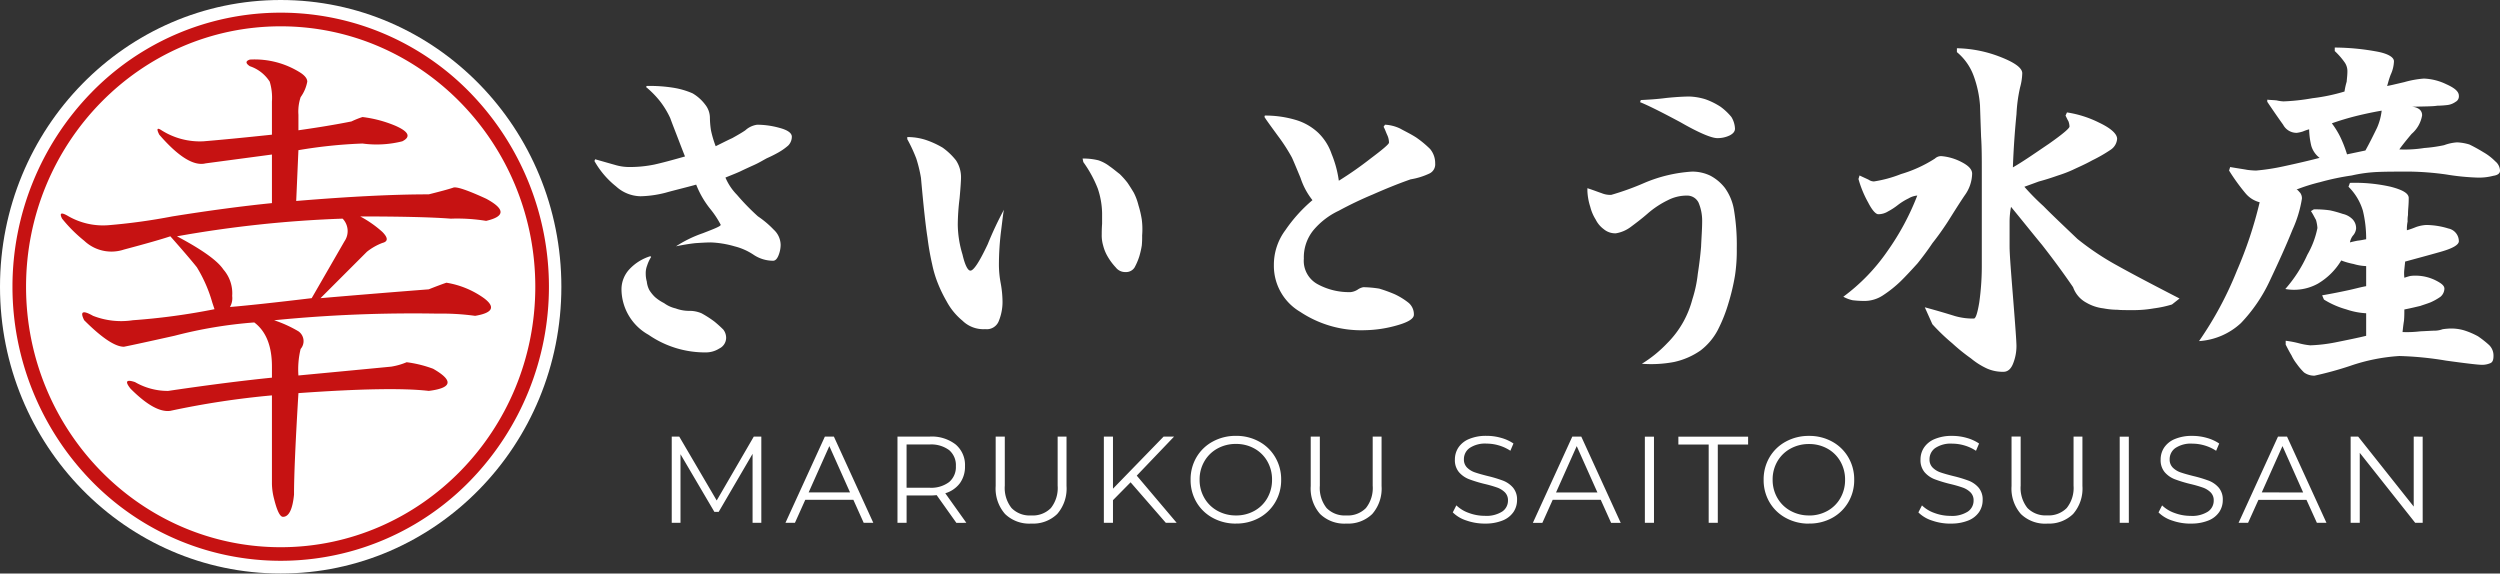
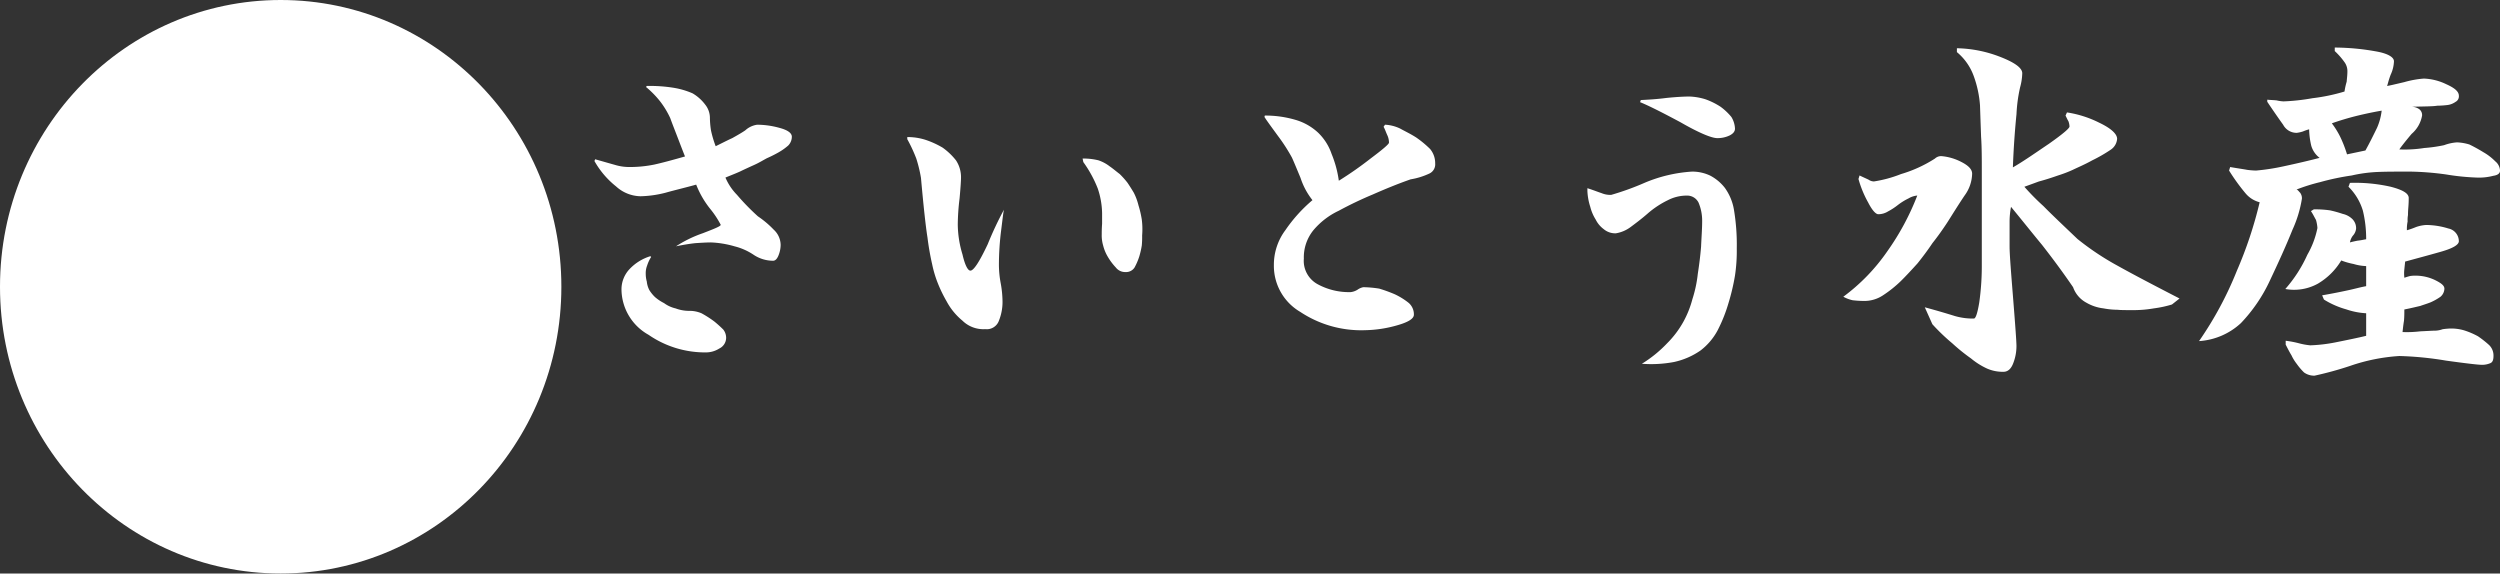
<svg xmlns="http://www.w3.org/2000/svg" width="305.139" height="70" viewBox="0 0 305.139 70">
  <rect x="0" y="0" width="305.139" height="70" fill="#333333" stroke="none" />
  <defs>
    <clipPath id="clip-path">
-       <rect id="長方形_29669" data-name="長方形 29669" width="65.48" height="66.901" fill="#c61212" />
-     </clipPath>
+       </clipPath>
  </defs>
  <g id="グループ_36789" data-name="グループ 36789" transform="translate(17983.5 14828.53)">
    <g id="グループ_36787" data-name="グループ 36787" transform="translate(-17983.5 -14828.53)">
      <ellipse id="楕円形_110" data-name="楕円形 110" cx="34.259" cy="35" rx="34.259" ry="35" fill="#fff" />
      <g id="グループ_36620" data-name="グループ 36620" transform="translate(1.518 1.55)">
        <g id="グループ_36618" data-name="グループ 36618" clip-path="url(#clip-path)">
-           <path id="パス_50856" data-name="パス 50856" d="M98.1,64.244q3.5-.809,0-2.7Q94.589,59.93,94.052,60.2q-.809.272-2.966.809-6.471,0-16.176.809l.27-6.2A58.722,58.722,0,0,1,83,54.807a12.849,12.849,0,0,0,4.853-.27q1.618-.809-.809-1.887A14.986,14.986,0,0,0,83,51.572a10.992,10.992,0,0,0-1.348.539q-2.7.543-6.471,1.078V51.3a5.593,5.593,0,0,1,.27-2.157,4.669,4.669,0,0,0,.809-1.887c0-.358-.27-.716-.809-1.078a10.427,10.427,0,0,0-6.2-1.618q-.809.272,0,.809a4.615,4.615,0,0,1,2.426,1.887,6.777,6.777,0,0,1,.27,2.426v4.044q-5.125.543-8.358.809a8.731,8.731,0,0,1-5.123-1.348c-.539-.358-.632-.177-.269.539q3.5,4.044,5.662,3.5,4.044-.537,8.088-1.078v5.931q-5.4.543-12.132,1.618a73.176,73.176,0,0,1-7.819,1.078A8.527,8.527,0,0,1,47.14,63.7c-.9-.539-1.171-.447-.809.27a17.584,17.584,0,0,0,2.7,2.7,4.835,4.835,0,0,0,4.853,1.078q4.044-1.074,5.662-1.618,2.155,2.427,3.235,3.774a17.221,17.221,0,0,1,1.887,4.314l.27.809a80.06,80.06,0,0,1-9.975,1.348,9.461,9.461,0,0,1-4.853-.539q-1.889-1.074-1.078.539,3.235,3.235,4.853,3.235,1.346-.265,6.2-1.348a54.719,54.719,0,0,1,9.706-1.618q2.155,1.618,2.157,5.392v1.348q-5.4.544-12.671,1.618a7.991,7.991,0,0,1-4.044-1.078q-1.618-.537-.539.809,2.963,2.97,4.853,2.7a103.348,103.348,0,0,1,12.4-1.887V96.327a7.856,7.856,0,0,0,.27,1.887q.537,2.155,1.078,2.157c.716,0,1.167-.9,1.348-2.7q0-3.5.539-12.4Q86.5,84.464,91.086,85q4.31-.537.539-2.7A14.378,14.378,0,0,0,88.39,81.5a8.208,8.208,0,0,1-1.887.539q-5.662.544-11.324,1.078a10.56,10.56,0,0,1,.27-3.235,1.459,1.459,0,0,0-.27-2.157,15.142,15.142,0,0,0-2.966-1.348,172.033,172.033,0,0,1,19.951-.809,30.03,30.03,0,0,1,4.583.27q3.235-.537,1.078-2.157a10.844,10.844,0,0,0-4.583-1.887q-.809.272-2.157.809-7.014.544-13.211,1.079l5.662-5.662a7.009,7.009,0,0,1,1.887-1.078q1.074-.265,0-1.348a13.478,13.478,0,0,0-2.7-1.887q7.545,0,11.054.27a22.015,22.015,0,0,1,4.314.27M80.841,66.67,76.8,73.68q-6.742.809-9.975,1.078a2.143,2.143,0,0,0,.27-1.348,4.41,4.41,0,0,0-1.079-3.235q-1.08-1.618-5.661-4.044a142.716,142.716,0,0,1,20.22-2.157,2.192,2.192,0,0,1,.27,2.7" transform="translate(-40.274 -38.838)" fill="#c61212" />
-           <path id="パス_50857" data-name="パス 50857" d="M55.9,9.8a32.25,32.25,0,0,0-46.314,0,33.967,33.967,0,0,0,0,47.293,32.25,32.25,0,0,0,46.314,0A33.967,33.967,0,0,0,55.9,9.8M32.74,65.24C15.6,65.24,1.662,50.979,1.662,33.451S15.6,1.662,32.74,1.662,63.818,15.922,63.818,33.451,49.876,65.24,32.74,65.24" transform="translate(0 0)" fill="#c61212" />
-         </g>
+           </g>
      </g>
    </g>
    <path id="パス_50858" data-name="パス 50858" d="M-279.064-93.761l-.088.129a11.435,11.435,0,0,1,1.762,1.807,10.67,10.67,0,0,1,1.189,1.979c.264.731.573,1.506.969,2.538s.661,1.721.837,2.151c-1.5.43-2.775.774-3.744.989a14.859,14.859,0,0,1-3.039.3,6.015,6.015,0,0,1-1.762-.258c-.617-.172-1.365-.387-2.422-.688l-.088.215a10.582,10.582,0,0,0,2.642,3.1,4.527,4.527,0,0,0,2.995,1.2,13.271,13.271,0,0,0,3.039-.43c1.057-.3,2.334-.6,3.744-.989a11.275,11.275,0,0,0,1.718,2.968,11.315,11.315,0,0,1,1.277,1.936c0,.172-.749.473-2.2,1.032a14.781,14.781,0,0,0-3.259,1.592c.837-.172,1.586-.3,2.378-.387.7-.043,1.365-.086,1.894-.086a11.962,11.962,0,0,1,2.863.473,7.41,7.41,0,0,1,2.334,1.032,4.294,4.294,0,0,0,2.378.731q.4,0,.661-.645a3.537,3.537,0,0,0,.264-1.291,2.563,2.563,0,0,0-.837-1.85,11.689,11.689,0,0,0-1.938-1.635,28.038,28.038,0,0,1-2.554-2.624,6.811,6.811,0,0,1-1.409-2.108c.617-.258,1.189-.473,1.762-.731.617-.3,1.189-.559,1.762-.817s1.057-.559,1.542-.817a15.178,15.178,0,0,0,1.453-.731,7.037,7.037,0,0,0,1.145-.817,1.538,1.538,0,0,0,.44-1.118c-.044-.43-.529-.774-1.5-1.032a10.208,10.208,0,0,0-2.731-.387,2.688,2.688,0,0,0-1.453.688c-.44.3-.969.6-1.586.946-.661.3-1.321.645-2.026.989a13.277,13.277,0,0,1-.573-1.936,10.544,10.544,0,0,1-.132-1.592,2.6,2.6,0,0,0-.573-1.549,5.227,5.227,0,0,0-1.542-1.377,9.724,9.724,0,0,0-2.378-.688A18.253,18.253,0,0,0-279.064-93.761Zm.44,20.777a5.838,5.838,0,0,0-2.555,1.592,3.6,3.6,0,0,0-.969,2.409,6.4,6.4,0,0,0,3.3,5.592A12.132,12.132,0,0,0-271.8-61.24a3.033,3.033,0,0,0,1.586-.473A1.459,1.459,0,0,0-269.375-63a1.631,1.631,0,0,0-.352-1.032,14.652,14.652,0,0,0-1.1-.989,13.173,13.173,0,0,0-1.541-.989,3.717,3.717,0,0,0-1.586-.3,4.712,4.712,0,0,1-1.585-.3,3.825,3.825,0,0,1-1.409-.645,5.359,5.359,0,0,1-1.1-.731,4.339,4.339,0,0,1-.7-.86,2.811,2.811,0,0,1-.308-1.032,3.508,3.508,0,0,1-.132-.946,2.55,2.55,0,0,1,.176-1.032,4.281,4.281,0,0,1,.485-1.032Zm31.358-14.54v.258a18.382,18.382,0,0,1,1.1,2.366,16.706,16.706,0,0,1,.573,2.366c.308,3.441.573,5.893.793,7.27a32.337,32.337,0,0,0,.572,3.269,13.619,13.619,0,0,0,.661,2.237,16.84,16.84,0,0,0,1.1,2.28,7.83,7.83,0,0,0,1.938,2.366,3.635,3.635,0,0,0,2.775,1.032,1.568,1.568,0,0,0,1.674-1.032,6.146,6.146,0,0,0,.44-2.237,12.884,12.884,0,0,0-.22-2.323,12.249,12.249,0,0,1-.22-2.323,33.926,33.926,0,0,1,.264-4.087c.176-1.377.264-2.237.352-2.581a41.711,41.711,0,0,0-1.982,4.216q-1.519,3.226-2.114,3.226c-.308,0-.661-.645-.969-1.979a12.953,12.953,0,0,1-.573-3.613,27.426,27.426,0,0,1,.22-3.226c.132-1.42.176-2.28.176-2.538a3.726,3.726,0,0,0-.617-2.108,7.9,7.9,0,0,0-1.63-1.549,10.853,10.853,0,0,0-2.07-.946A7.222,7.222,0,0,0-247.266-87.524Zm21.4,2.624.088.43a14.6,14.6,0,0,1,1.762,3.226,9.847,9.847,0,0,1,.529,3.011v1.291c-.044.6-.044,1.032-.044,1.291a4.368,4.368,0,0,0,.176,1.377,5.084,5.084,0,0,0,.573,1.377,7.129,7.129,0,0,0,.969,1.291,1.433,1.433,0,0,0,1.189.559,1.226,1.226,0,0,0,1.1-.559,7.675,7.675,0,0,0,.573-1.334,10.93,10.93,0,0,0,.308-1.334,11.01,11.01,0,0,0,.044-1.248,9.338,9.338,0,0,0-.044-1.936,12.11,12.11,0,0,0-.4-1.721,7.144,7.144,0,0,0-.573-1.549c-.308-.516-.528-.86-.793-1.248a10.428,10.428,0,0,0-.925-1.032c-.4-.3-.793-.645-1.233-.946a4.667,4.667,0,0,0-1.365-.731A7.487,7.487,0,0,0-225.861-84.9Zm22.241-5.248-.044.172c.264.43.837,1.2,1.718,2.409a21.762,21.762,0,0,1,1.63,2.538c.22.473.573,1.334,1.057,2.495a8.647,8.647,0,0,0,1.453,2.71,18.375,18.375,0,0,0-3.3,3.656,7.066,7.066,0,0,0-1.409,4.259,6.509,6.509,0,0,0,3.215,5.721,13.431,13.431,0,0,0,7.928,2.237,15.037,15.037,0,0,0,3.92-.6c1.365-.387,2.026-.817,2.026-1.291a1.844,1.844,0,0,0-.661-1.463,8.464,8.464,0,0,0-1.674-1.032,17.725,17.725,0,0,0-1.894-.688A13.5,13.5,0,0,0-191.6-69.2a1.8,1.8,0,0,0-.7.3,1.974,1.974,0,0,1-.837.3,7.982,7.982,0,0,1-4.008-.946,3.242,3.242,0,0,1-1.718-3.14,5.252,5.252,0,0,1,1.145-3.441,9.113,9.113,0,0,1,3.127-2.409,45.471,45.471,0,0,1,4.14-1.979c1.365-.6,2.907-1.247,4.624-1.85a8.594,8.594,0,0,0,2.246-.688,1.238,1.238,0,0,0,.749-1.248,2.7,2.7,0,0,0-.617-1.764,12.63,12.63,0,0,0-1.718-1.42c-.749-.473-1.409-.774-1.938-1.075a4.859,4.859,0,0,0-1.85-.473l-.176.258c.176.3.264.6.44.989a2.2,2.2,0,0,1,.22.946q0,.258-2.246,1.936a43.242,43.242,0,0,1-3.876,2.71,13.29,13.29,0,0,0-.881-3.269,6.534,6.534,0,0,0-1.63-2.581,6.846,6.846,0,0,0-2.819-1.592A13.015,13.015,0,0,0-203.62-90.148Zm51.837-2.323c-.617,0-1.541.043-2.819.172-1.321.172-2.378.215-3.127.258l-.088.258c.969.387,2.6,1.2,4.933,2.452,2.246,1.291,3.788,1.936,4.492,1.936a3.384,3.384,0,0,0,1.541-.344c.4-.215.617-.473.617-.817a2.961,2.961,0,0,0-.44-1.42A7.251,7.251,0,0,0-148-91.223a8.806,8.806,0,0,0-1.806-.9A7.409,7.409,0,0,0-151.783-92.471Zm.308,9.163a17.65,17.65,0,0,0-5.814,1.377,32.859,32.859,0,0,1-4.052,1.463,2.781,2.781,0,0,1-1.189-.215c-.4-.129-.925-.344-1.718-.6v.344a7.3,7.3,0,0,0,.352,1.936,5.314,5.314,0,0,0,.661,1.549,3.227,3.227,0,0,0,.969,1.161,2.176,2.176,0,0,0,1.5.516,4.117,4.117,0,0,0,1.806-.774c.573-.43,1.277-.946,2.114-1.678a11.153,11.153,0,0,1,2.422-1.592,5.037,5.037,0,0,1,2.334-.559,1.544,1.544,0,0,1,1.409.86,5.638,5.638,0,0,1,.44,2.237c0,.989-.088,2.065-.132,3.14-.088,1.075-.22,2.151-.4,3.312a15.41,15.41,0,0,1-.661,3.1,11.983,11.983,0,0,1-1.1,2.753,11.775,11.775,0,0,1-1.982,2.624,15.263,15.263,0,0,1-3.083,2.5,14.91,14.91,0,0,0,3.92-.215,8.96,8.96,0,0,0,3.259-1.42,7.586,7.586,0,0,0,2.07-2.452,18.676,18.676,0,0,0,1.321-3.312,26.126,26.126,0,0,0,.793-3.355,20.268,20.268,0,0,0,.22-3.312,25.917,25.917,0,0,0-.352-4.775,6.357,6.357,0,0,0-1.1-2.624,5.494,5.494,0,0,0-1.806-1.506A5.086,5.086,0,0,0-151.474-83.308Zm32.327-15.056v.473a6.794,6.794,0,0,1,2.07,2.968,13.155,13.155,0,0,1,.749,3.527c.044,1.334.088,2.581.132,3.829.088,1.247.088,2.667.088,4.345V-71.65a31.906,31.906,0,0,1-.308,4.3c-.22,1.334-.44,1.979-.661,1.979a7.953,7.953,0,0,1-2.29-.3c-.7-.215-1.938-.6-3.7-1.075l.925,2.065a23.942,23.942,0,0,0,2.422,2.323,22.573,22.573,0,0,0,2.29,1.85,8.781,8.781,0,0,0,1.982,1.248,4.779,4.779,0,0,0,1.982.387q.793,0,1.189-1.032a5.779,5.779,0,0,0,.4-2.108c0-.516-.132-2.366-.4-5.721-.264-3.312-.44-5.463-.44-6.453v-2.839a9.74,9.74,0,0,1,.176-1.979c1.277,1.549,2.51,3.1,3.788,4.646,1.277,1.635,2.554,3.355,3.788,5.162a3.435,3.435,0,0,0,1.63,1.893,5.348,5.348,0,0,0,2.07.688,9.611,9.611,0,0,0,1.718.172c.4.043.969.043,1.762.043a14.438,14.438,0,0,0,2.687-.215,13.3,13.3,0,0,0,2.2-.473l.925-.731c-3.171-1.635-5.637-2.925-7.487-3.958a33.041,33.041,0,0,1-4.977-3.312c-1.85-1.764-3.215-3.054-4.14-4a28.47,28.47,0,0,1-2.334-2.366c.22-.086.837-.3,1.762-.645.969-.258,1.718-.516,2.334-.731a15.5,15.5,0,0,0,1.806-.688c.617-.3,1.453-.645,2.378-1.161a18,18,0,0,0,2.246-1.291,1.747,1.747,0,0,0,.793-1.334c0-.6-.749-1.291-2.2-1.979a13.206,13.206,0,0,0-3.92-1.247l-.176.387c.132.258.22.473.352.688a2.079,2.079,0,0,1,.132.645c0,.215-.793.9-2.51,2.108-1.718,1.161-3.127,2.151-4.4,2.882.088-2.5.264-4.732.44-6.5a18.575,18.575,0,0,1,.44-3.269,7.092,7.092,0,0,0,.264-1.721c0-.645-.925-1.334-2.863-2.065A15.259,15.259,0,0,0-119.148-98.364ZM-121.834-84.9a16.022,16.022,0,0,1-4.14,1.893,15.217,15.217,0,0,1-3.3.9,1.181,1.181,0,0,1-.661-.215c-.264-.129-.661-.3-1.1-.516l-.132.43a12.866,12.866,0,0,0,1.189,2.882c.484.946.925,1.42,1.233,1.42a2.253,2.253,0,0,0,1.189-.344,7.84,7.84,0,0,0,1.189-.774,7.344,7.344,0,0,1,1.321-.817,2.507,2.507,0,0,1,1.057-.344,30.985,30.985,0,0,1-3.655,6.8,23.366,23.366,0,0,1-5.373,5.549,4.149,4.149,0,0,0,1.145.43,12.851,12.851,0,0,0,1.365.086,4.111,4.111,0,0,0,2.334-.688,14.555,14.555,0,0,0,2.158-1.721c.7-.688,1.409-1.463,2.07-2.194.617-.774,1.233-1.592,1.806-2.452q.925-1.161,1.85-2.581c.573-.9,1.233-1.979,2.07-3.226a4.656,4.656,0,0,0,.925-2.667c0-.559-.484-1.032-1.453-1.506a6.452,6.452,0,0,0-2.334-.645A1.12,1.12,0,0,0-121.834-84.9Zm48.8-13.55v.43A8.794,8.794,0,0,1-71.8-96.6a1.863,1.863,0,0,1,.308,1.118c0,.344-.044.688-.088,1.2a8.625,8.625,0,0,0-.264,1.2,22.67,22.67,0,0,1-3.92.817,25.2,25.2,0,0,1-3.523.387A4.459,4.459,0,0,1-80.126-92c-.4-.043-.749-.043-1.145-.086v.258c.837,1.247,1.5,2.194,1.938,2.8a1.852,1.852,0,0,0,1.674.989,4.288,4.288,0,0,0,.749-.172,5.353,5.353,0,0,1,.749-.258,9.4,9.4,0,0,0,.264,2.022,2.877,2.877,0,0,0,1.013,1.463c-1.145.3-2.6.645-4.4,1.032a26.2,26.2,0,0,1-3.347.516,9.485,9.485,0,0,1-1.1-.086c-.44-.086-1.1-.172-2.07-.344l-.132.43a24.154,24.154,0,0,0,2.026,2.8A3.325,3.325,0,0,0-82.2-79.565a49.822,49.822,0,0,1-2.775,8.345,43.128,43.128,0,0,1-4.624,8.6,8.3,8.3,0,0,0,5.109-2.194,19.175,19.175,0,0,0,3.523-5.162c1.057-2.237,1.982-4.259,2.775-6.238A14.583,14.583,0,0,0-77.043-80a1.107,1.107,0,0,0-.22-.731c-.176-.172-.264-.344-.44-.387a22.236,22.236,0,0,1,2.863-.9,30.519,30.519,0,0,1,3.876-.817,17.427,17.427,0,0,1,3.215-.43c1.057-.043,2.334-.043,3.92-.043a35.411,35.411,0,0,1,4.36.344,28.9,28.9,0,0,0,3.832.387,6.85,6.85,0,0,0,1.938-.215c.573-.086.837-.3.837-.645a1.542,1.542,0,0,0-.573-1.118,6.665,6.665,0,0,0-1.453-1.118,19.368,19.368,0,0,0-1.718-.946,6.075,6.075,0,0,0-1.5-.258,5.61,5.61,0,0,0-1.586.344,17.664,17.664,0,0,1-2.422.344,14.919,14.919,0,0,1-3.039.172c.176-.258.661-.9,1.5-1.893a3.8,3.8,0,0,0,1.277-2.237.889.889,0,0,0-.4-.817,1.657,1.657,0,0,0-.925-.258c1.674-.043,2.731-.043,3.171-.129a11.9,11.9,0,0,0,1.277-.086,2.175,2.175,0,0,0,.969-.387.755.755,0,0,0,.4-.731c0-.516-.484-.946-1.541-1.42a6.883,6.883,0,0,0-2.731-.688,11.832,11.832,0,0,0-2.378.43c-1.1.258-1.806.43-2.114.473.088-.215.176-.688.44-1.377a4.218,4.218,0,0,0,.4-1.635c0-.473-.661-.9-1.938-1.161A29.1,29.1,0,0,0-73.036-98.45Zm9.029,18.368c0-.559-.7-.989-2.2-1.377a19.719,19.719,0,0,0-4.977-.473l-.176.473A6.876,6.876,0,0,1-69.6-78.533a14.577,14.577,0,0,1,.4,3.484c-.308.043-.617.129-1.057.172-.44.086-.793.172-.925.215a1.946,1.946,0,0,1,.352-.817,1.511,1.511,0,0,0,.4-.86,1.572,1.572,0,0,0-.44-1.161,2.42,2.42,0,0,0-1.189-.645,14.4,14.4,0,0,0-1.541-.43A12.66,12.66,0,0,0-75.59-78.7l-.352.215c.264.387.44.774.617,1.075a4.685,4.685,0,0,1,.176.989,10.785,10.785,0,0,1-1.233,3.269,16.6,16.6,0,0,1-2.687,4.173,6,6,0,0,0,3.964-.645,8.128,8.128,0,0,0,2.863-2.839,8.549,8.549,0,0,0,1.5.43,6.075,6.075,0,0,0,1.541.258v2.452c-.749.129-1.453.344-2.29.516-.793.172-1.85.387-3.083.6l.22.516a10.474,10.474,0,0,0,2.731,1.2,8.948,8.948,0,0,0,2.422.473v2.753c-1.057.258-2.334.516-3.832.817a19,19,0,0,1-2.995.344,8.488,8.488,0,0,1-1.409-.258,12.261,12.261,0,0,0-1.586-.3v.473c.264.516.484.946.7,1.291a5.459,5.459,0,0,0,.661,1.075,7.325,7.325,0,0,0,.881,1.032A2.133,2.133,0,0,0-75.5-58.4a42.435,42.435,0,0,0,4.36-1.2,22.7,22.7,0,0,1,5.99-1.2,40.572,40.572,0,0,1,5.681.559c2.466.344,3.964.516,4.4.516a2.554,2.554,0,0,0,1.057-.215c.264-.129.352-.43.352-.86a1.787,1.787,0,0,0-.529-1.334,12.307,12.307,0,0,0-1.365-1.075,9.374,9.374,0,0,0-1.718-.731,5.592,5.592,0,0,0-1.674-.215,8.251,8.251,0,0,0-.925.086,2.848,2.848,0,0,1-.837.172c-.352,0-.969.043-1.894.086a13.792,13.792,0,0,1-2.158.086c.044-.387.088-.86.176-1.377.044-.473.044-.946.044-1.377.881-.172,1.541-.344,1.938-.43.352-.129.793-.258,1.233-.43a6.9,6.9,0,0,0,1.233-.688,1.343,1.343,0,0,0,.485-.989c0-.387-.4-.688-1.189-1.075a5.493,5.493,0,0,0-2.334-.516,3.893,3.893,0,0,0-.661.043,6.989,6.989,0,0,0-.7.215,4.255,4.255,0,0,1,0-1.075c.044-.473.088-.774.088-.9,1.409-.387,2.863-.774,4.36-1.2s2.2-.86,2.2-1.291a1.592,1.592,0,0,0-1.277-1.549,9.474,9.474,0,0,0-2.687-.43,4.456,4.456,0,0,0-1.277.258,9.377,9.377,0,0,1-1.1.387,4.617,4.617,0,0,1,.088-1.075,3.428,3.428,0,0,1,.044-.774c0-.086,0-.43.044-.946C-64.007-79.522-64.007-79.866-64.007-80.082Zm-9.381-9.12c.969-.344,1.982-.645,2.995-.9,1.057-.258,2.07-.473,3.083-.645a7.2,7.2,0,0,1-.573,2.108c-.4.817-.837,1.721-1.409,2.753l-2.246.473a14.889,14.889,0,0,0-.837-2.151A10.275,10.275,0,0,0-73.388-89.2Z" transform="translate(-17625.496 -14724.277)" fill="#fff" />
-     <path id="パス_51178" data-name="パス 51178" d="M-244.865-25.326V-14.8h-1.068V-23.22l-4.136,7.083h-.526l-4.136-7.038V-14.8H-255.8V-25.326h.917l4.572,7.8,4.527-7.8Zm11.234,7.715H-239.5l-1.263,2.812h-1.158l4.812-10.527h1.1l4.812,10.527h-1.173Zm-.406-.9-2.526-5.654-2.526,5.654Zm12.978,3.715-2.406-3.384a7.627,7.627,0,0,1-.842.045h-2.827V-14.8h-1.113V-25.326h3.94a4.755,4.755,0,0,1,3.158.962,3.275,3.275,0,0,1,1.143,2.647,3.422,3.422,0,0,1-.624,2.083,3.458,3.458,0,0,1-1.782,1.226l2.572,3.609Zm-3.278-4.286a3.636,3.636,0,0,0,2.391-.692,2.39,2.39,0,0,0,.827-1.94,2.4,2.4,0,0,0-.827-1.963,3.664,3.664,0,0,0-2.391-.684h-2.8v5.279Zm12.407,4.376a4.246,4.246,0,0,1-3.188-1.173,4.7,4.7,0,0,1-1.143-3.414v-6.03h1.113v5.985a3.937,3.937,0,0,0,.827,2.737,3.081,3.081,0,0,0,2.391.9,3.1,3.1,0,0,0,2.406-.9,3.937,3.937,0,0,0,.827-2.737v-5.985h1.083v6.03a4.717,4.717,0,0,1-1.135,3.414A4.221,4.221,0,0,1-211.931-14.709Zm12.136-5.038-2.15,2.181V-14.8h-1.113V-25.326h1.113v6.361l6.181-6.361h1.278l-4.557,4.767,4.873,5.76h-1.323Zm12.858,5.038a5.781,5.781,0,0,1-2.835-.7,5.107,5.107,0,0,1-1.985-1.917,5.309,5.309,0,0,1-.714-2.737,5.309,5.309,0,0,1,.714-2.737,5.107,5.107,0,0,1,1.985-1.917,5.781,5.781,0,0,1,2.835-.7,5.745,5.745,0,0,1,2.82.692,5.12,5.12,0,0,1,1.978,1.917,5.306,5.306,0,0,1,.722,2.745,5.306,5.306,0,0,1-.722,2.745,5.12,5.12,0,0,1-1.978,1.917A5.745,5.745,0,0,1-186.937-14.709Zm0-.993a4.538,4.538,0,0,0,2.256-.564,4.081,4.081,0,0,0,1.579-1.564,4.42,4.42,0,0,0,.571-2.233A4.42,4.42,0,0,0-183.1-22.3a4.081,4.081,0,0,0-1.579-1.564,4.538,4.538,0,0,0-2.256-.564,4.581,4.581,0,0,0-2.263.564,4.121,4.121,0,0,0-1.594,1.564,4.376,4.376,0,0,0-.579,2.233,4.376,4.376,0,0,0,.579,2.233,4.121,4.121,0,0,0,1.594,1.564A4.581,4.581,0,0,0-186.937-15.7Zm13.459.993a4.246,4.246,0,0,1-3.188-1.173,4.7,4.7,0,0,1-1.143-3.414v-6.03h1.113v5.985a3.937,3.937,0,0,0,.827,2.737,3.081,3.081,0,0,0,2.391.9,3.1,3.1,0,0,0,2.406-.9,3.937,3.937,0,0,0,.827-2.737v-5.985h1.083v6.03a4.717,4.717,0,0,1-1.135,3.414A4.221,4.221,0,0,1-173.477-14.709Zm16.918,0a6.762,6.762,0,0,1-2.248-.376,4.131,4.131,0,0,1-1.662-.993l.436-.857a4.175,4.175,0,0,0,1.519.925,5.55,5.55,0,0,0,1.955.353,3.574,3.574,0,0,0,2.12-.519,1.6,1.6,0,0,0,.707-1.346,1.347,1.347,0,0,0-.383-1.008,2.588,2.588,0,0,0-.94-.579,15.2,15.2,0,0,0-1.549-.444,16.274,16.274,0,0,1-1.895-.579,3.111,3.111,0,0,1-1.211-.85,2.259,2.259,0,0,1-.5-1.549,2.626,2.626,0,0,1,.421-1.451,2.884,2.884,0,0,1,1.293-1.045,5.294,5.294,0,0,1,2.166-.391,6.375,6.375,0,0,1,1.767.248,5.078,5.078,0,0,1,1.5.684l-.376.887a5.174,5.174,0,0,0-1.414-.654,5.276,5.276,0,0,0-1.474-.218,3.4,3.4,0,0,0-2.083.534,1.656,1.656,0,0,0-.7,1.376,1.372,1.372,0,0,0,.383,1.015,2.512,2.512,0,0,0,.962.587q.579.2,1.557.444a15.664,15.664,0,0,1,1.872.564,3.073,3.073,0,0,1,1.211.842,2.229,2.229,0,0,1,.5,1.526,2.592,2.592,0,0,1-.429,1.451,2.881,2.881,0,0,1-1.316,1.038A5.5,5.5,0,0,1-156.559-14.709Zm14.151-2.9h-5.865l-1.263,2.812h-1.158l4.812-10.527h1.1l4.812,10.527h-1.173Zm-.406-.9-2.526-5.654-2.526,5.654Zm5.79-6.812h1.113V-14.8h-1.113Zm7.79.962h-3.7v-.962h8.512v.962h-3.7V-14.8h-1.113Zm12.241,9.655a5.781,5.781,0,0,1-2.835-.7,5.108,5.108,0,0,1-1.985-1.917,5.309,5.309,0,0,1-.714-2.737,5.309,5.309,0,0,1,.714-2.737,5.108,5.108,0,0,1,1.985-1.917,5.781,5.781,0,0,1,2.835-.7,5.745,5.745,0,0,1,2.82.692,5.12,5.12,0,0,1,1.978,1.917,5.306,5.306,0,0,1,.722,2.745,5.306,5.306,0,0,1-.722,2.745,5.12,5.12,0,0,1-1.978,1.917A5.745,5.745,0,0,1-116.993-14.709Zm0-.993a4.538,4.538,0,0,0,2.256-.564,4.082,4.082,0,0,0,1.579-1.564,4.421,4.421,0,0,0,.571-2.233,4.421,4.421,0,0,0-.571-2.233,4.082,4.082,0,0,0-1.579-1.564,4.538,4.538,0,0,0-2.256-.564,4.581,4.581,0,0,0-2.263.564A4.12,4.12,0,0,0-120.85-22.3a4.376,4.376,0,0,0-.579,2.233,4.376,4.376,0,0,0,.579,2.233,4.12,4.12,0,0,0,1.594,1.564A4.581,4.581,0,0,0-116.993-15.7Zm17.264.993a6.762,6.762,0,0,1-2.248-.376,4.132,4.132,0,0,1-1.662-.993l.436-.857a4.176,4.176,0,0,0,1.519.925,5.55,5.55,0,0,0,1.955.353,3.574,3.574,0,0,0,2.12-.519,1.6,1.6,0,0,0,.707-1.346,1.347,1.347,0,0,0-.383-1.008,2.589,2.589,0,0,0-.94-.579,15.207,15.207,0,0,0-1.549-.444,16.274,16.274,0,0,1-1.895-.579,3.111,3.111,0,0,1-1.211-.85,2.259,2.259,0,0,1-.5-1.549,2.625,2.625,0,0,1,.421-1.451,2.884,2.884,0,0,1,1.293-1.045,5.294,5.294,0,0,1,2.166-.391,6.375,6.375,0,0,1,1.767.248,5.078,5.078,0,0,1,1.5.684l-.376.887a5.174,5.174,0,0,0-1.414-.654,5.276,5.276,0,0,0-1.474-.218,3.4,3.4,0,0,0-2.083.534,1.656,1.656,0,0,0-.7,1.376,1.372,1.372,0,0,0,.384,1.015,2.512,2.512,0,0,0,.962.587q.579.2,1.556.444a15.662,15.662,0,0,1,1.872.564,3.073,3.073,0,0,1,1.211.842,2.229,2.229,0,0,1,.5,1.526,2.592,2.592,0,0,1-.429,1.451,2.881,2.881,0,0,1-1.316,1.038A5.5,5.5,0,0,1-99.728-14.709Zm11.79,0a4.246,4.246,0,0,1-3.188-1.173A4.7,4.7,0,0,1-92.269-19.3v-6.03h1.113v5.985a3.937,3.937,0,0,0,.827,2.737,3.081,3.081,0,0,0,2.391.9,3.1,3.1,0,0,0,2.406-.9A3.937,3.937,0,0,0-84.7-19.34v-5.985h1.083v6.03a4.717,4.717,0,0,1-1.135,3.414A4.221,4.221,0,0,1-87.938-14.709Zm8.873-10.617h1.113V-14.8h-1.113Zm8.647,10.617a6.762,6.762,0,0,1-2.248-.376,4.131,4.131,0,0,1-1.662-.993l.436-.857a4.176,4.176,0,0,0,1.519.925,5.55,5.55,0,0,0,1.955.353,3.574,3.574,0,0,0,2.12-.519,1.6,1.6,0,0,0,.707-1.346,1.347,1.347,0,0,0-.383-1.008,2.589,2.589,0,0,0-.94-.579,15.2,15.2,0,0,0-1.549-.444,16.273,16.273,0,0,1-1.895-.579,3.111,3.111,0,0,1-1.211-.85,2.259,2.259,0,0,1-.5-1.549,2.626,2.626,0,0,1,.421-1.451,2.884,2.884,0,0,1,1.293-1.045,5.294,5.294,0,0,1,2.166-.391,6.376,6.376,0,0,1,1.767.248,5.078,5.078,0,0,1,1.5.684l-.376.887a5.174,5.174,0,0,0-1.414-.654,5.276,5.276,0,0,0-1.474-.218,3.4,3.4,0,0,0-2.083.534,1.656,1.656,0,0,0-.7,1.376,1.372,1.372,0,0,0,.383,1.015,2.512,2.512,0,0,0,.962.587q.579.2,1.556.444a15.659,15.659,0,0,1,1.872.564,3.073,3.073,0,0,1,1.211.842,2.229,2.229,0,0,1,.5,1.526,2.592,2.592,0,0,1-.429,1.451,2.881,2.881,0,0,1-1.316,1.038A5.5,5.5,0,0,1-70.418-14.709Zm14.151-2.9h-5.865L-63.4-14.8h-1.158l4.812-10.527h1.1L-53.831-14.8H-55Zm-.406-.9L-59.2-24.168l-2.526,5.654Zm14.587-6.812V-14.8H-43l-6.767-8.542V-14.8h-1.113V-25.326h.917l6.782,8.542v-8.542Z" transform="translate(-17645.711 -14749.917)" fill="#fff" />
  </g>
</svg>